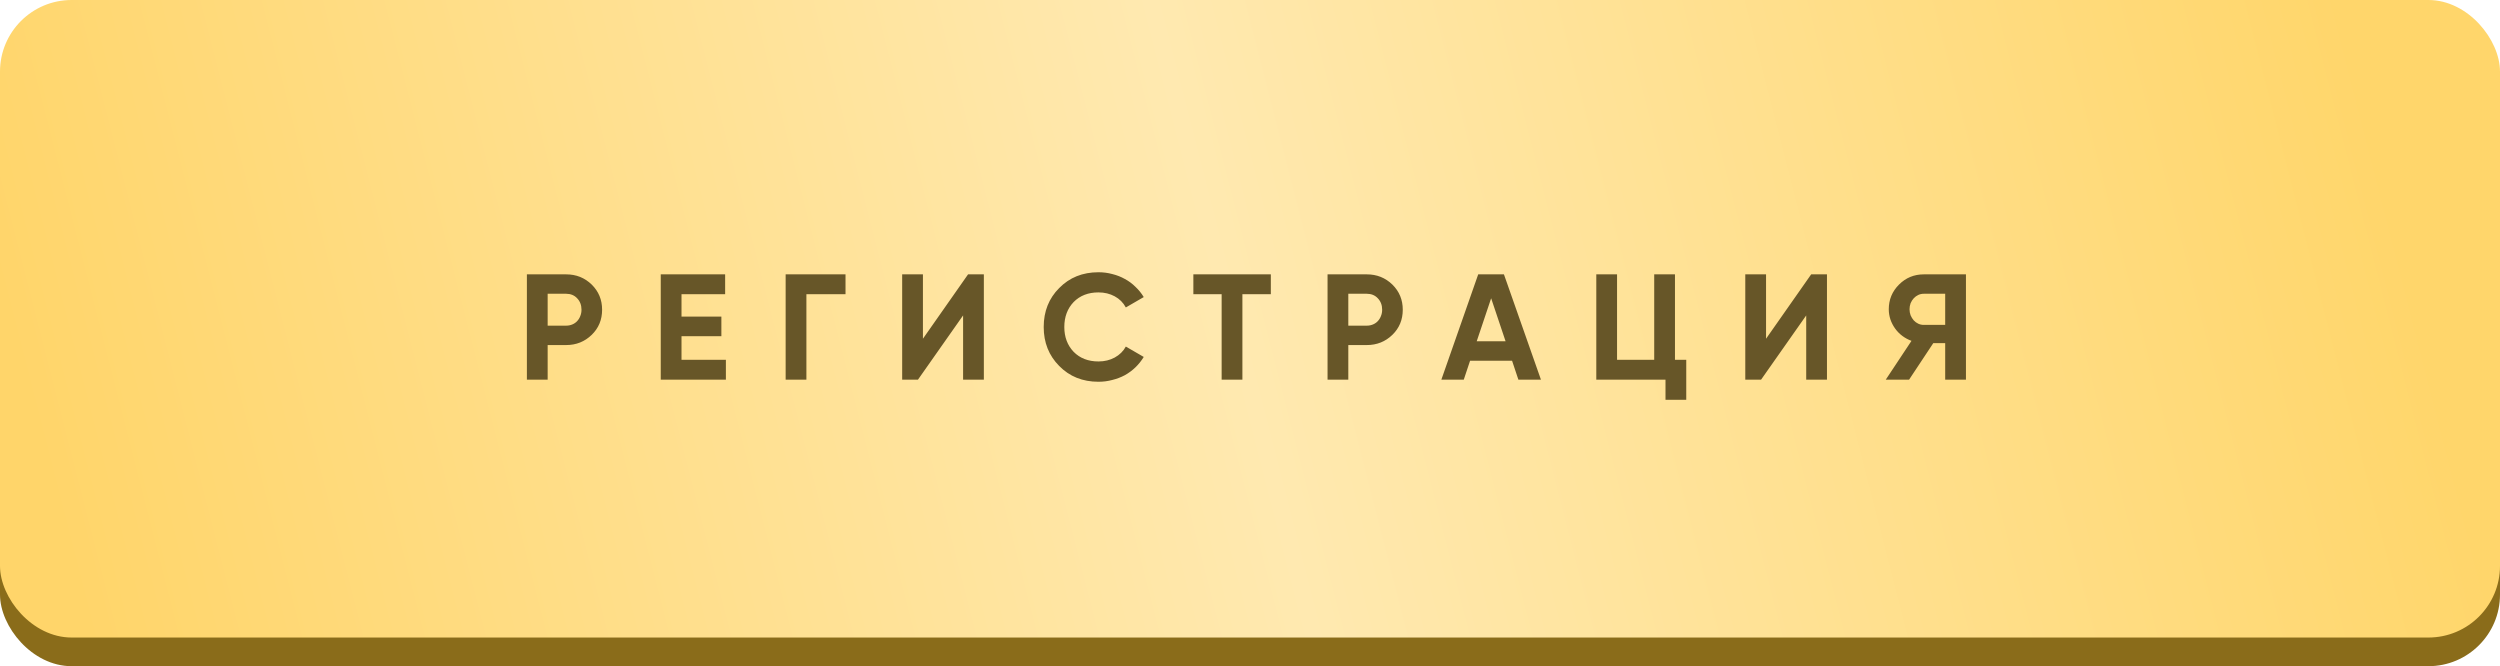
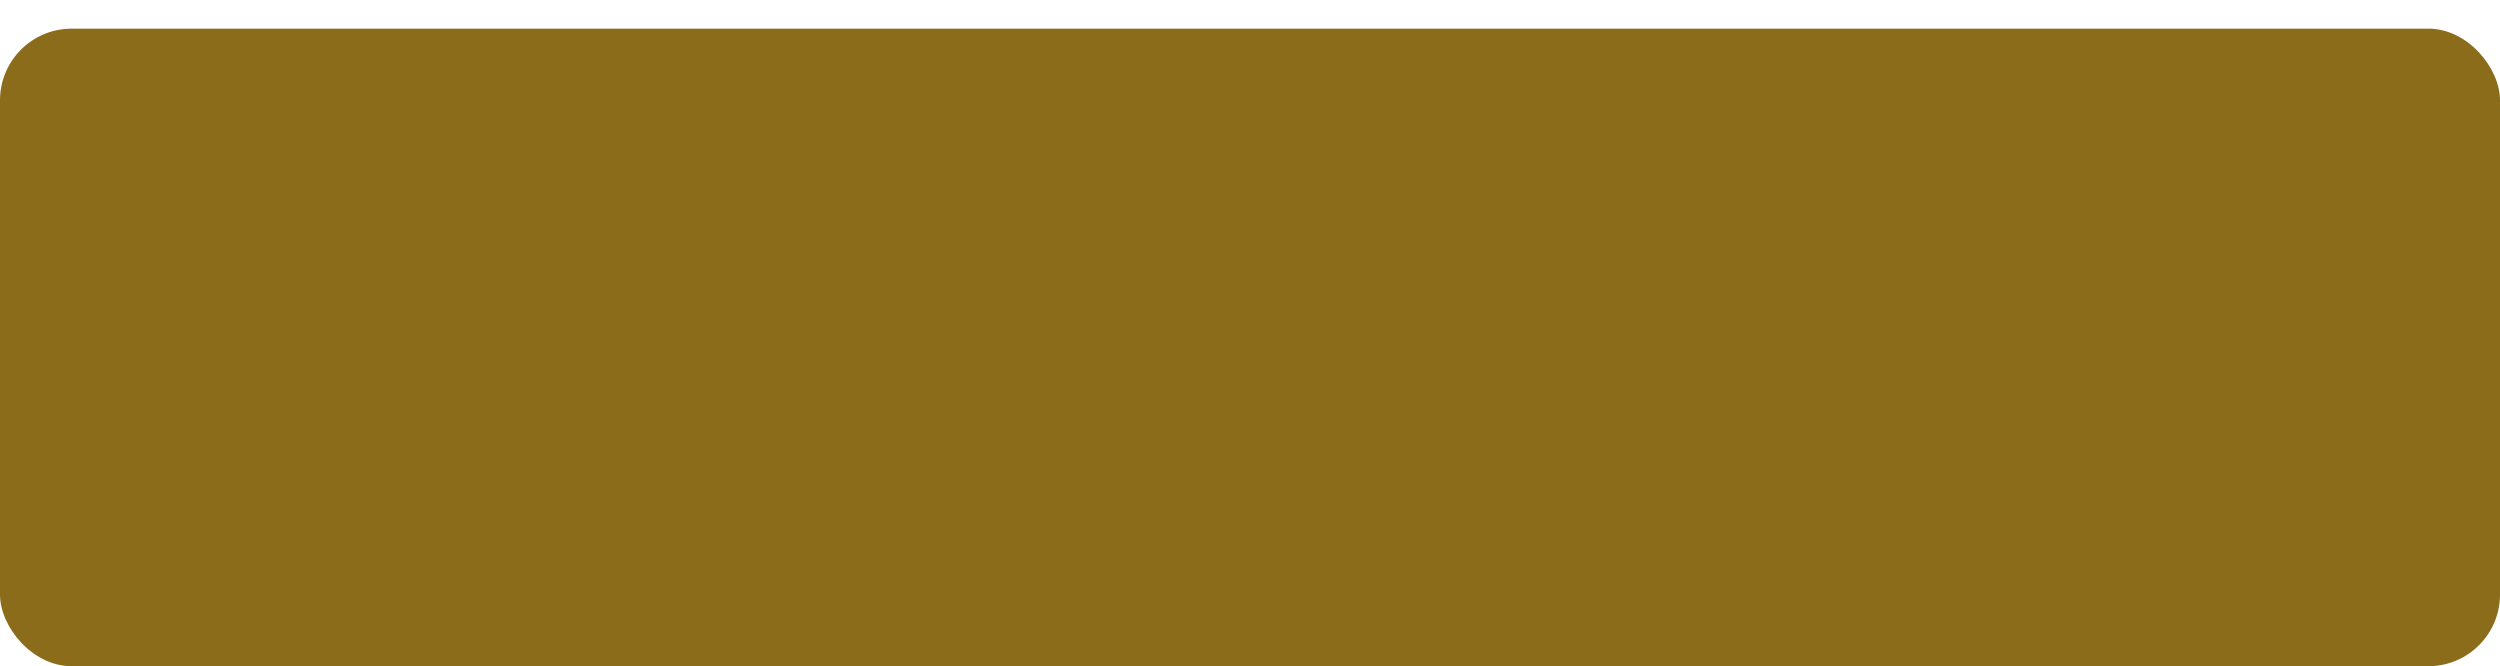
<svg xmlns="http://www.w3.org/2000/svg" width="349" height="93" viewBox="0 0 349 93" fill="none">
  <g filter="url(#filter0_i_428_86)">
    <rect y="4" width="349" height="89" rx="10" fill="#8A6C1A" />
  </g>
  <g filter="url(#filter1_i_428_86)">
-     <rect width="349" height="89" rx="10" fill="url(#paint0_linear_428_86)" />
-   </g>
-   <path d="M79.035 38.3C80.435 38.3 81.625 38.776 82.605 39.728C83.571 40.68 84.054 41.849 84.054 43.235C84.054 44.635 83.571 45.804 82.605 46.742C81.625 47.694 80.435 48.17 79.035 48.17H76.452V53H73.554V38.3H79.035ZM79.035 45.461C79.343 45.461 79.63 45.405 79.896 45.293C80.162 45.181 80.386 45.027 80.568 44.831C80.764 44.621 80.911 44.383 81.009 44.117C81.121 43.851 81.177 43.557 81.177 43.235C81.177 42.591 80.974 42.059 80.568 41.639C80.176 41.219 79.665 41.009 79.035 41.009H76.452V45.461H79.035ZM95.139 50.228H101.334V53H92.241V38.3H101.229V41.072H95.139V44.201H100.704V46.931H95.139V50.228ZM118.034 38.3V41.072H112.574V53H109.676V38.3H118.034ZM134.448 53V44.033L128.148 53H125.943V38.3H128.841V47.288L135.141 38.3H137.346V53H134.448ZM153.345 53.294C151.133 53.294 149.306 52.559 147.864 51.089C146.422 49.633 145.701 47.82 145.701 45.65C145.701 43.466 146.422 41.653 147.864 40.211C149.306 38.741 151.133 38.006 153.345 38.006C154.017 38.006 154.661 38.09 155.277 38.258C155.907 38.412 156.495 38.643 157.041 38.951C157.587 39.245 158.077 39.609 158.511 40.043C158.959 40.463 159.344 40.939 159.666 41.471L157.167 42.92C156.803 42.248 156.285 41.73 155.613 41.366C154.941 41.002 154.185 40.82 153.345 40.82C151.917 40.82 150.762 41.268 149.88 42.164C149.012 43.074 148.578 44.236 148.578 45.65C148.578 47.05 149.012 48.205 149.88 49.115C150.762 50.011 151.917 50.459 153.345 50.459C154.185 50.459 154.941 50.277 155.613 49.913C156.299 49.535 156.817 49.024 157.167 48.38L159.666 49.829C159.344 50.361 158.959 50.844 158.511 51.278C158.077 51.698 157.587 52.062 157.041 52.37C156.495 52.664 155.907 52.888 155.277 53.042C154.661 53.21 154.017 53.294 153.345 53.294ZM177.408 38.3V41.072H173.439V53H170.541V41.072H166.593V38.3H177.408ZM190.807 38.3C192.207 38.3 193.397 38.776 194.377 39.728C195.343 40.68 195.826 41.849 195.826 43.235C195.826 44.635 195.343 45.804 194.377 46.742C193.397 47.694 192.207 48.17 190.807 48.17H188.224V53H185.326V38.3H190.807ZM190.807 45.461C191.115 45.461 191.402 45.405 191.668 45.293C191.934 45.181 192.158 45.027 192.34 44.831C192.536 44.621 192.683 44.383 192.781 44.117C192.893 43.851 192.949 43.557 192.949 43.235C192.949 42.591 192.746 42.059 192.34 41.639C191.948 41.219 191.437 41.009 190.807 41.009H188.224V45.461H190.807ZM211.965 53L211.083 50.354H205.224L204.342 53H201.213L206.358 38.3H209.949L215.115 53H211.965ZM206.148 47.645H210.18L208.164 41.639L206.148 47.645ZM233.826 50.228H235.401V55.814H232.503V53H222.843V38.3H225.741V50.228H230.928V38.3H233.826V50.228ZM252.147 53V44.033L245.847 53H243.642V38.3H246.54V47.288L252.84 38.3H255.045V53H252.147ZM274.446 38.3V53H271.548V47.897H269.889L266.508 53H263.253L266.844 47.582C266.382 47.414 265.955 47.183 265.563 46.889C265.171 46.595 264.835 46.252 264.555 45.86C264.275 45.468 264.058 45.048 263.904 44.6C263.75 44.138 263.673 43.662 263.673 43.172C263.673 41.828 264.149 40.68 265.101 39.728C266.053 38.776 267.208 38.3 268.566 38.3H274.446ZM271.548 45.356V41.009H268.566C268.286 41.009 268.027 41.065 267.789 41.177C267.551 41.289 267.341 41.443 267.159 41.639C266.977 41.835 266.83 42.066 266.718 42.332C266.62 42.598 266.571 42.878 266.571 43.172C266.571 43.466 266.62 43.746 266.718 44.012C266.83 44.278 266.977 44.516 267.159 44.726C267.341 44.922 267.551 45.076 267.789 45.188C268.027 45.3 268.286 45.356 268.566 45.356H271.548Z" fill="#675628" />
+     </g>
  <defs>
    <filter id="filter0_i_428_86" x="0" y="4" width="349" height="89" filterUnits="userSpaceOnUse" color-interpolation-filters="sRGB">
      <feFlood flood-opacity="0" result="BackgroundImageFix" />
      <feBlend mode="normal" in="SourceGraphic" in2="BackgroundImageFix" result="shape" />
      <feColorMatrix in="SourceAlpha" type="matrix" values="0 0 0 0 0 0 0 0 0 0 0 0 0 0 0 0 0 0 127 0" result="hardAlpha" />
      <feMorphology radius="4" operator="erode" in="SourceAlpha" result="effect1_innerShadow_428_86" />
      <feOffset />
      <feGaussianBlur stdDeviation="5.5" />
      <feComposite in2="hardAlpha" operator="arithmetic" k2="-1" k3="1" />
      <feColorMatrix type="matrix" values="0 0 0 0 1 0 0 0 0 1 0 0 0 0 1 0 0 0 0.36 0" />
      <feBlend mode="normal" in2="shape" result="effect1_innerShadow_428_86" />
    </filter>
    <filter id="filter1_i_428_86" x="0" y="0" width="349" height="89" filterUnits="userSpaceOnUse" color-interpolation-filters="sRGB">
      <feFlood flood-opacity="0" result="BackgroundImageFix" />
      <feBlend mode="normal" in="SourceGraphic" in2="BackgroundImageFix" result="shape" />
      <feColorMatrix in="SourceAlpha" type="matrix" values="0 0 0 0 0 0 0 0 0 0 0 0 0 0 0 0 0 0 127 0" result="hardAlpha" />
      <feMorphology radius="4" operator="erode" in="SourceAlpha" result="effect1_innerShadow_428_86" />
      <feOffset />
      <feGaussianBlur stdDeviation="5.5" />
      <feComposite in2="hardAlpha" operator="arithmetic" k2="-1" k3="1" />
      <feColorMatrix type="matrix" values="0 0 0 0 1 0 0 0 0 1 0 0 0 0 1 0 0 0 0.36 0" />
      <feBlend mode="normal" in2="shape" result="effect1_innerShadow_428_86" />
    </filter>
    <linearGradient id="paint0_linear_428_86" x1="17" y1="107.5" x2="333.211" y2="26.421" gradientUnits="userSpaceOnUse">
      <stop stop-color="#FFD56A" />
      <stop offset="0.508" stop-color="#FFE9B0" />
      <stop offset="1" stop-color="#FFD66B" />
    </linearGradient>
  </defs>
</svg>